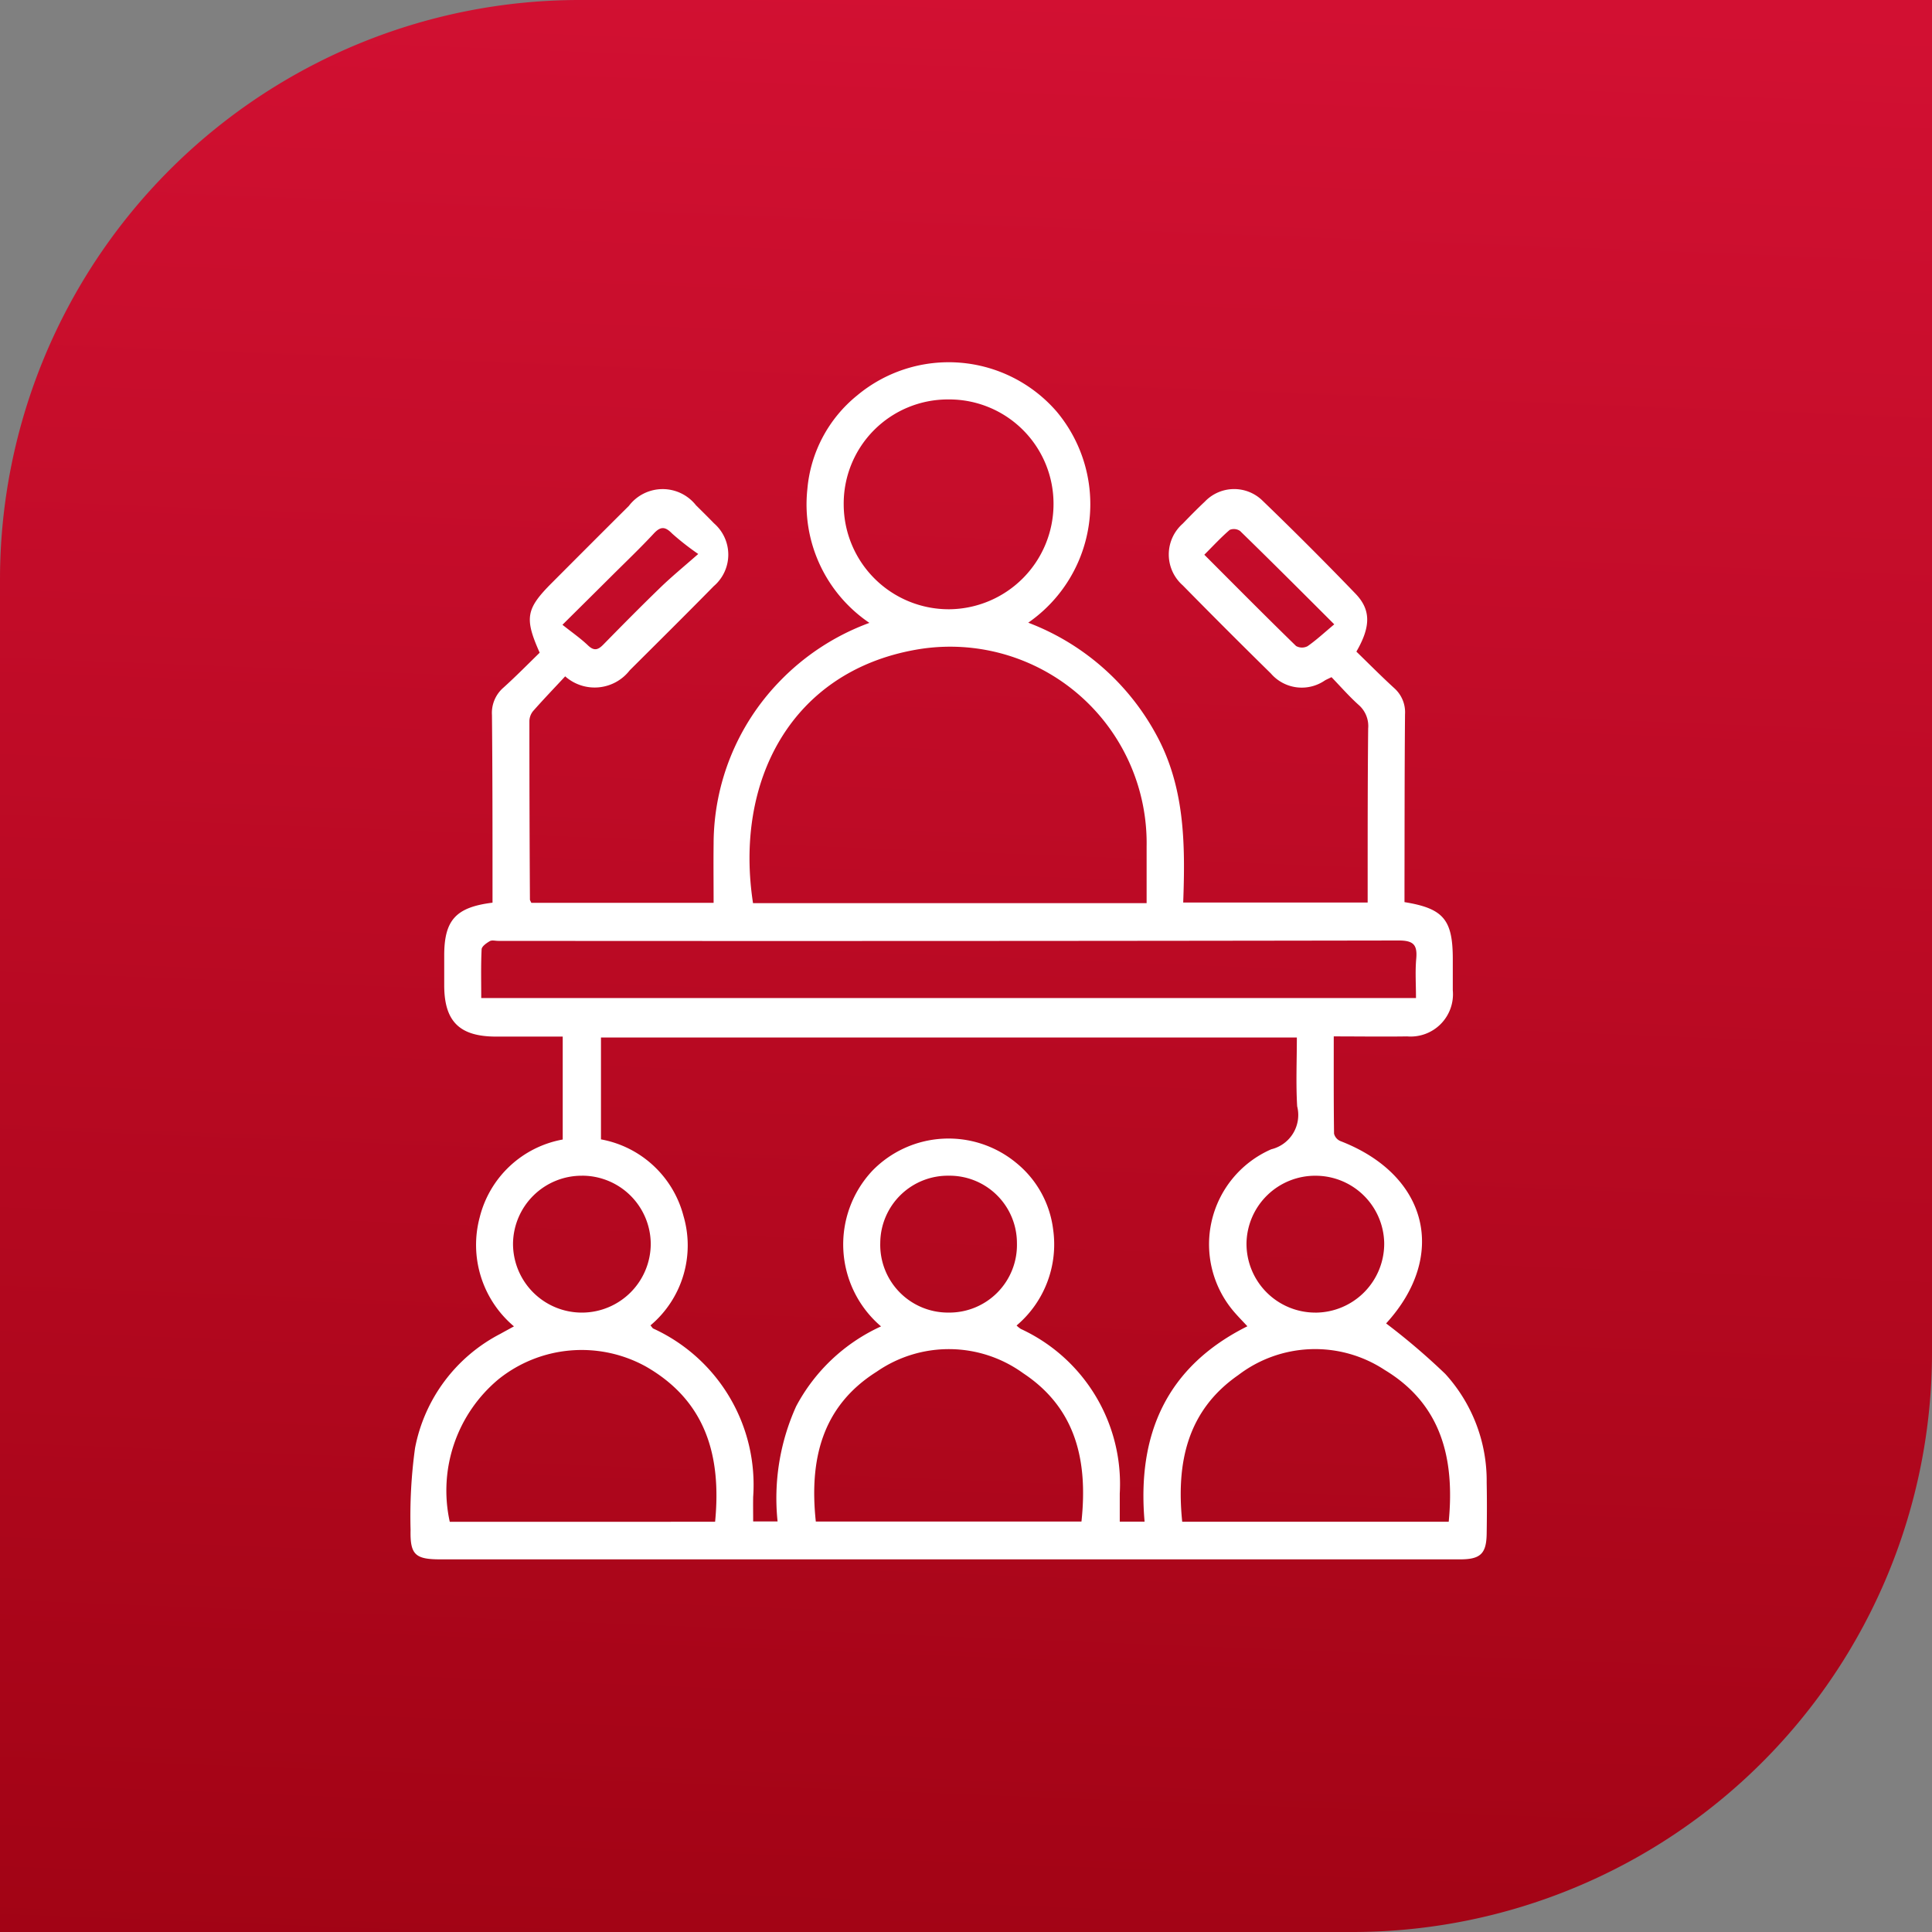
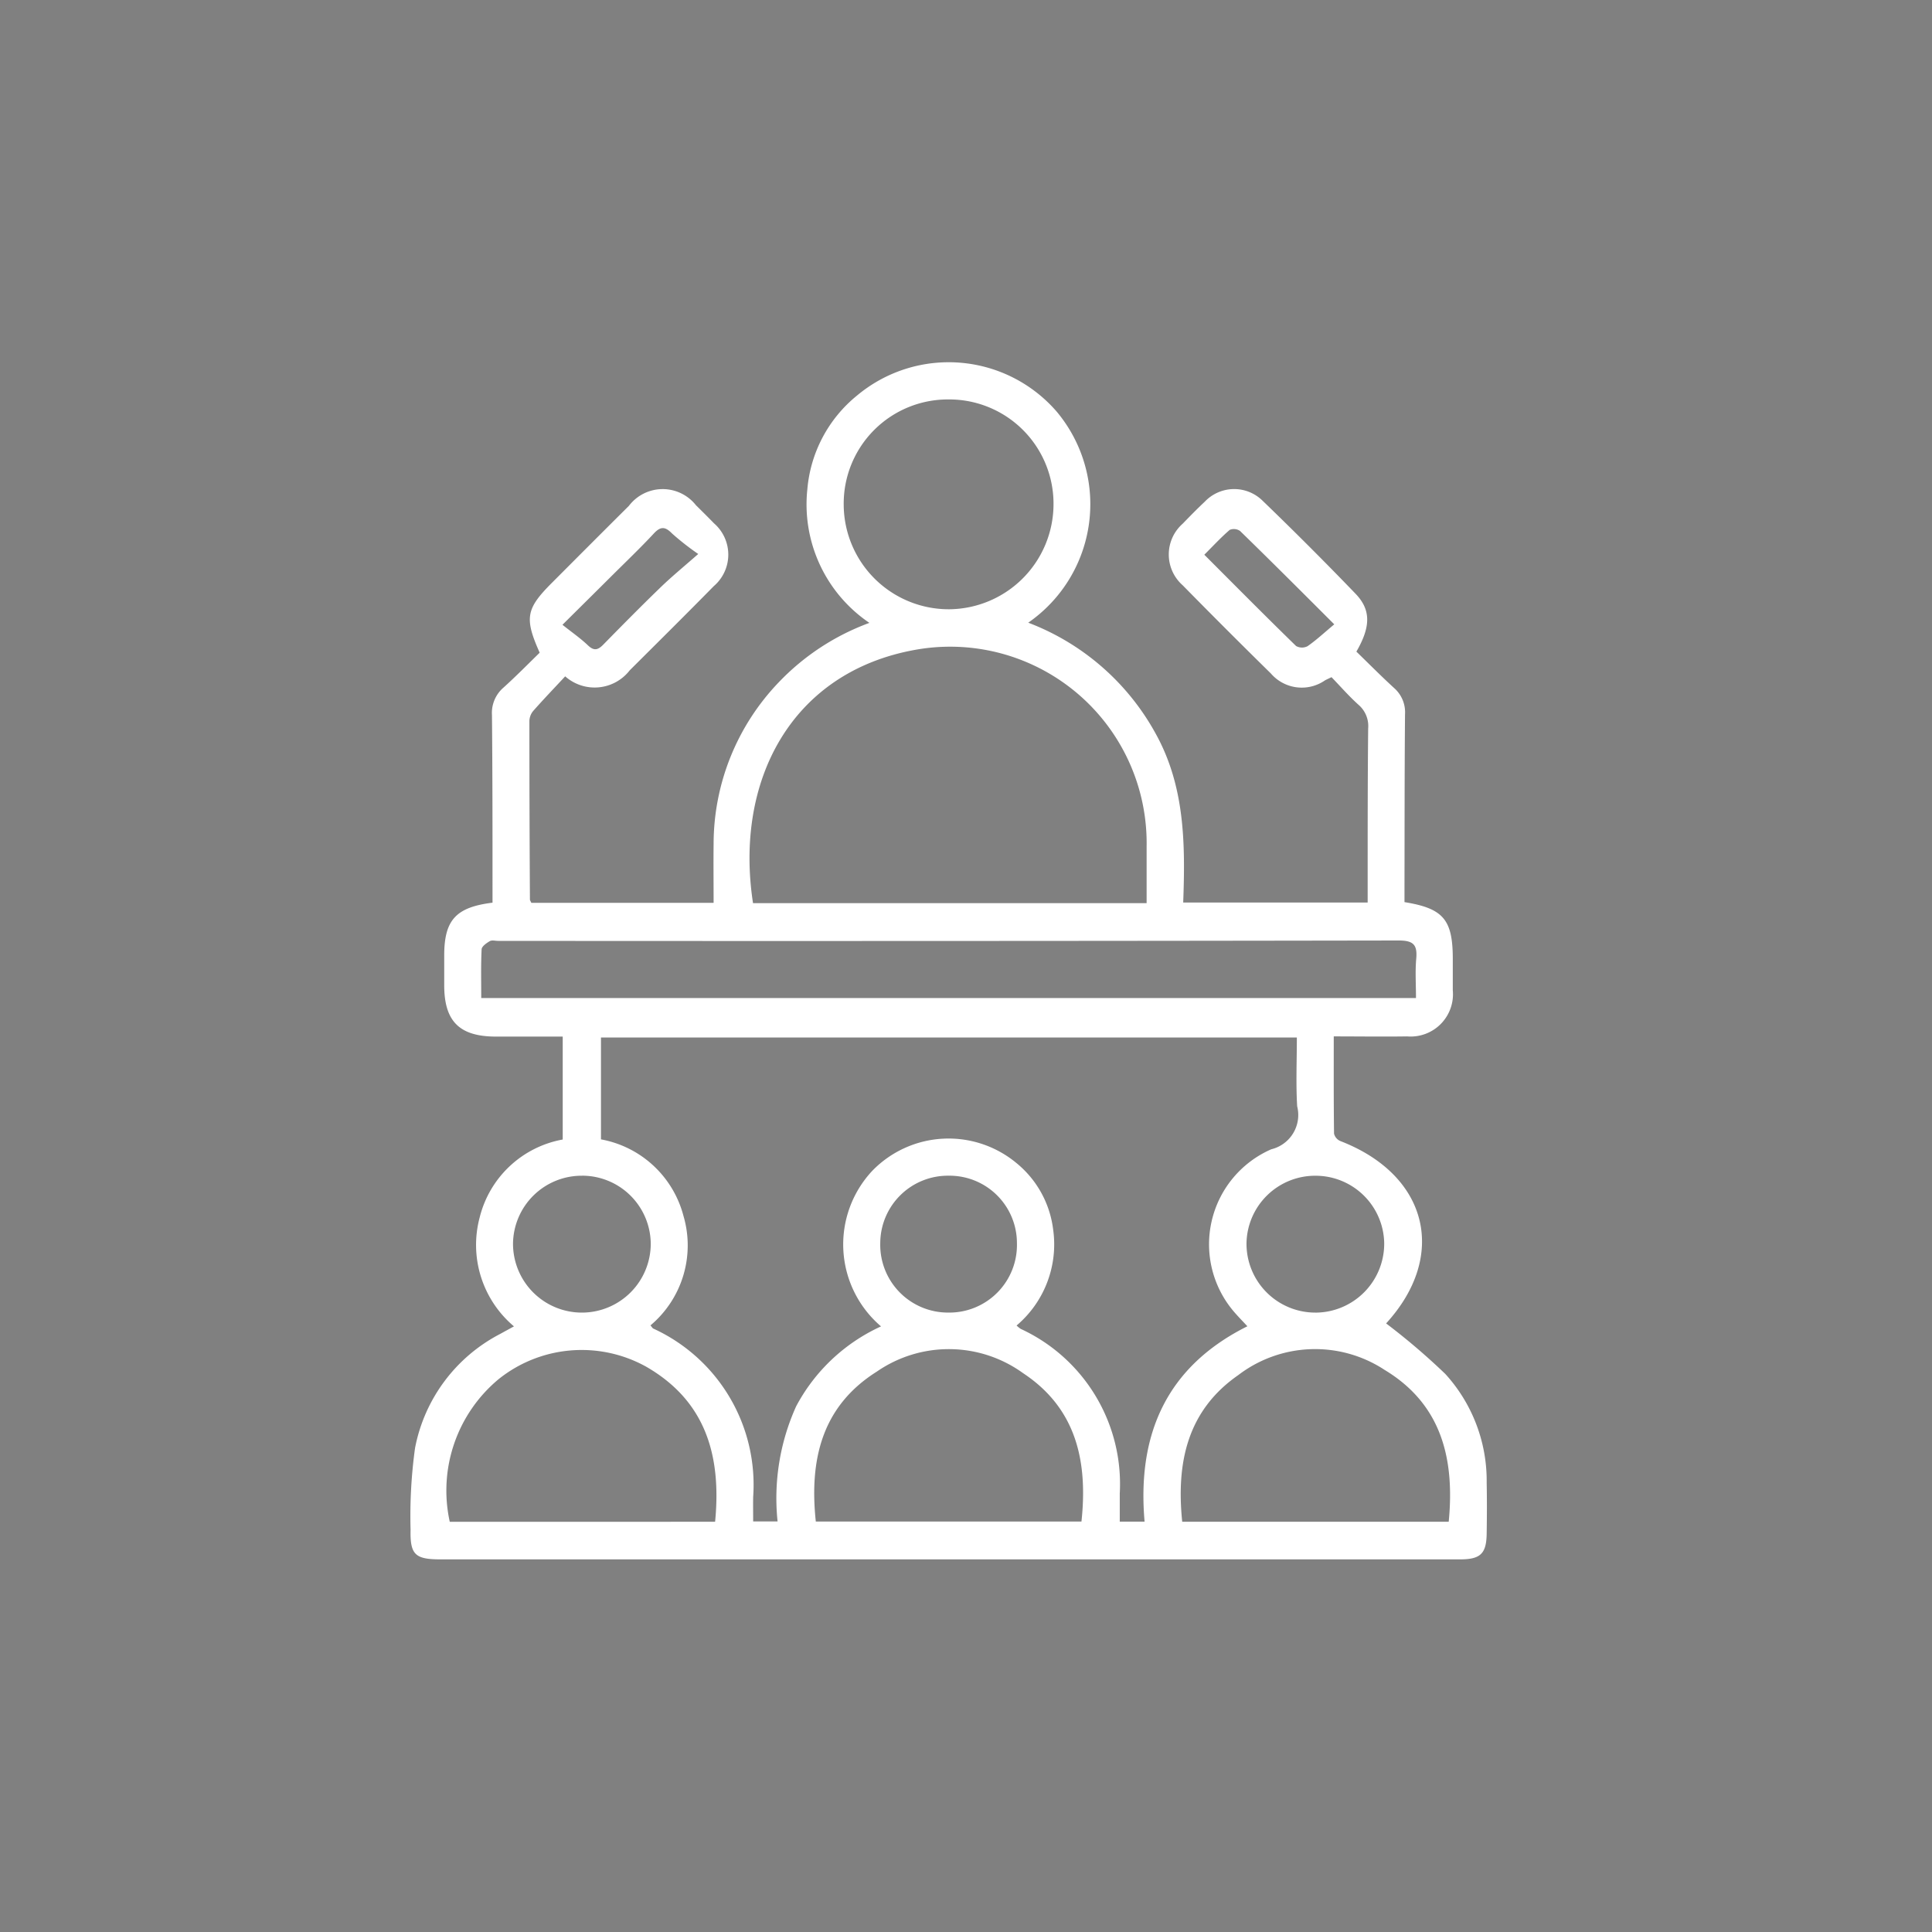
<svg xmlns="http://www.w3.org/2000/svg" width="80" height="80" viewBox="0 0 80 80">
  <rect x="0" y="0" width="80" height="80" fill="#808080" stroke="none" />
  <defs>
    <linearGradient id="linear-gradient" x1="0.55" x2="0.5" y2="1.288" gradientUnits="objectBoundingBox">
      <stop offset="0" stop-color="#d21032" />
      <stop offset="1" stop-color="#95000d" />
    </linearGradient>
  </defs>
  <g id="Grupo_24028" data-name="Grupo 24028" transform="translate(-765 -1340)">
-     <path id="Rectángulo_11618" data-name="Rectángulo 11618" d="M24,0H80a0,0,0,0,1,0,0V56A24,24,0,0,1,56,80H0a0,0,0,0,1,0,0V24A24,24,0,0,1,24,0Z" transform="translate(765 1340)" fill="url(#linear-gradient)" />
    <path id="Trazado_40246" data-name="Trazado 40246" d="M-406.764,710.877a27.486,27.486,0,0,1,2.45,2.091,6.565,6.565,0,0,1,1.714,4.5c.014.7.011,1.408,0,2.112-.011.831-.256,1.067-1.1,1.067q-10.586,0-21.172,0h-21.054c-1.04,0-1.257-.193-1.233-1.224a20.591,20.591,0,0,1,.185-3.385,6.751,6.751,0,0,1,3.528-4.727c.168-.094.338-.185.568-.312a4.409,4.409,0,0,1-1.419-4.513,4.339,4.339,0,0,1,3.438-3.224V699c-.935,0-1.846,0-2.758,0-1.516,0-2.148-.628-2.149-2.125q0-.616,0-1.232c0-1.464.478-2,2-2.188,0-.2,0-.407,0-.615,0-2.385,0-4.771-.023-7.156a1.382,1.382,0,0,1,.476-1.134c.522-.471,1.015-.973,1.5-1.446-.638-1.433-.567-1.817.5-2.887s2.126-2.132,3.194-3.193A1.756,1.756,0,0,1-435.34,677c.251.247.5.494.746.747a1.717,1.717,0,0,1-.009,2.6c-1.151,1.171-2.318,2.327-3.481,3.486a1.838,1.838,0,0,1-2.673.25c-.429.461-.888.939-1.326,1.435a.681.681,0,0,0-.156.415q0,3.695.022,7.39c0,.035.028.069.058.139h7.548c0-.817-.01-1.63,0-2.443a9.68,9.68,0,0,1,2.693-6.685,9.9,9.9,0,0,1,3.758-2.465,5.922,5.922,0,0,1-2.569-5.536,5.606,5.606,0,0,1,2.063-3.883,5.913,5.913,0,0,1,8.267.678,5.97,5.97,0,0,1-1.184,8.733,10.112,10.112,0,0,1,5.273,4.587c1.215,2.186,1.233,4.562,1.144,7h7.638c0-.335,0-.662,0-.988,0-2.073,0-4.145.021-6.218a1.16,1.16,0,0,0-.393-.975c-.392-.351-.74-.751-1.125-1.15-.108.053-.192.089-.271.133a1.688,1.688,0,0,1-2.24-.286q-1.841-1.808-3.65-3.65a1.7,1.7,0,0,1,0-2.553c.3-.31.6-.617.914-.911a1.677,1.677,0,0,1,2.383-.049q1.963,1.892,3.856,3.858c.644.667.638,1.364.038,2.4.507.492,1.024,1.015,1.566,1.511a1.336,1.336,0,0,1,.448,1.087c-.021,2.385-.017,4.771-.022,7.156,0,.21,0,.42,0,.619,1.618.262,2,.729,2,2.36,0,.43,0,.86,0,1.29a1.752,1.752,0,0,1-1.891,1.91c-.992.015-1.984,0-3.038,0,0,1.38-.006,2.7.012,4.028a.453.453,0,0,0,.262.306C-405.018,704.732-404.207,708.084-406.764,710.877Zm-30.461.081c.064.075.083.115.114.131a7.116,7.116,0,0,1,4.138,6.973c-.006.342,0,.685,0,1.014h1.011a9.239,9.239,0,0,1,.769-4.767A7.5,7.5,0,0,1-427.678,711a4.46,4.46,0,0,1-.36-6.445,4.4,4.4,0,0,1,5.954-.329,4.212,4.212,0,0,1,1.531,2.751,4.4,4.4,0,0,1-1.513,3.987,1.336,1.336,0,0,0,.173.14,7.073,7.073,0,0,1,4.1,6.817c0,.383,0,.766,0,1.165h1.028c-.317-3.605.9-6.417,4.257-8.091-.186-.2-.335-.351-.475-.51a4.293,4.293,0,0,1,1.464-6.819,1.461,1.461,0,0,0,1.072-1.78c-.056-.947-.013-1.9-.013-2.849h-28.815v4.219a4.335,4.335,0,0,1,3.415,3.166A4.326,4.326,0,0,1-437.225,710.958Zm20.544-17.483c0-.825,0-1.585,0-2.345a8.135,8.135,0,0,0-9.575-8.146c-5.15.921-7.5,5.44-6.723,10.491Zm11.154,3.929c0-.573-.037-1.1.01-1.623.051-.574-.105-.761-.728-.76q-18.643.031-37.286.016c-.117,0-.258-.04-.346.01-.138.08-.334.217-.34.338-.033.659-.016,1.32-.016,2.02Zm-29.022,21.686c.266-2.737-.387-5.006-2.863-6.426a5.5,5.5,0,0,0-6.11.528,6,6,0,0,0-2.014,5.9Zm30.377,0c.254-2.614-.3-4.866-2.649-6.285a5.24,5.24,0,0,0-6.064.211c-2.121,1.473-2.571,3.637-2.322,6.074Zm-26.207-.009h11c.269-2.5-.217-4.689-2.414-6.142a5.245,5.245,0,0,0-6.061-.066C-430.135,714.309-430.651,716.528-430.379,719.08Zm5.491-46.464a4.313,4.313,0,0,0-4.336,4.357,4.35,4.35,0,0,0,4.379,4.331,4.357,4.357,0,0,0,4.309-4.344A4.318,4.318,0,0,0-424.888,672.617Zm-15.173,32.144a2.844,2.844,0,0,0-2.856,2.815,2.852,2.852,0,0,0,2.878,2.853,2.853,2.853,0,0,0,2.825-2.849A2.839,2.839,0,0,0-440.061,704.76Zm15.224,0a2.8,2.8,0,0,0-2.873,2.777,2.805,2.805,0,0,0,2.819,2.89,2.8,2.8,0,0,0,2.84-2.869A2.791,2.791,0,0,0-424.838,704.76Zm15.139,5.669a2.856,2.856,0,0,0,2.855-2.879,2.842,2.842,0,0,0-2.818-2.789,2.845,2.845,0,0,0-2.884,2.786A2.851,2.851,0,0,0-409.7,710.429Zm-25.549-31.413a11.012,11.012,0,0,1-1.079-.844c-.28-.286-.469-.318-.757-.009-.558.6-1.151,1.166-1.732,1.744-.633.631-1.268,1.259-2.055,2.04.394.314.75.56,1.058.854.251.239.414.189.631-.031.778-.794,1.56-1.586,2.359-2.359C-436.377,679.98-435.9,679.587-435.247,679.016Zm26.336,2.913c-1.4-1.4-2.641-2.64-3.9-3.866a.448.448,0,0,0-.43-.045c-.361.31-.686.664-1.051,1.028,1.308,1.31,2.542,2.555,3.8,3.78a.5.5,0,0,0,.476.007C-409.651,682.579-409.321,682.272-408.911,681.929Z" transform="translate(1229.16 683.923)" fill="#fff" />
  </g>
</svg>